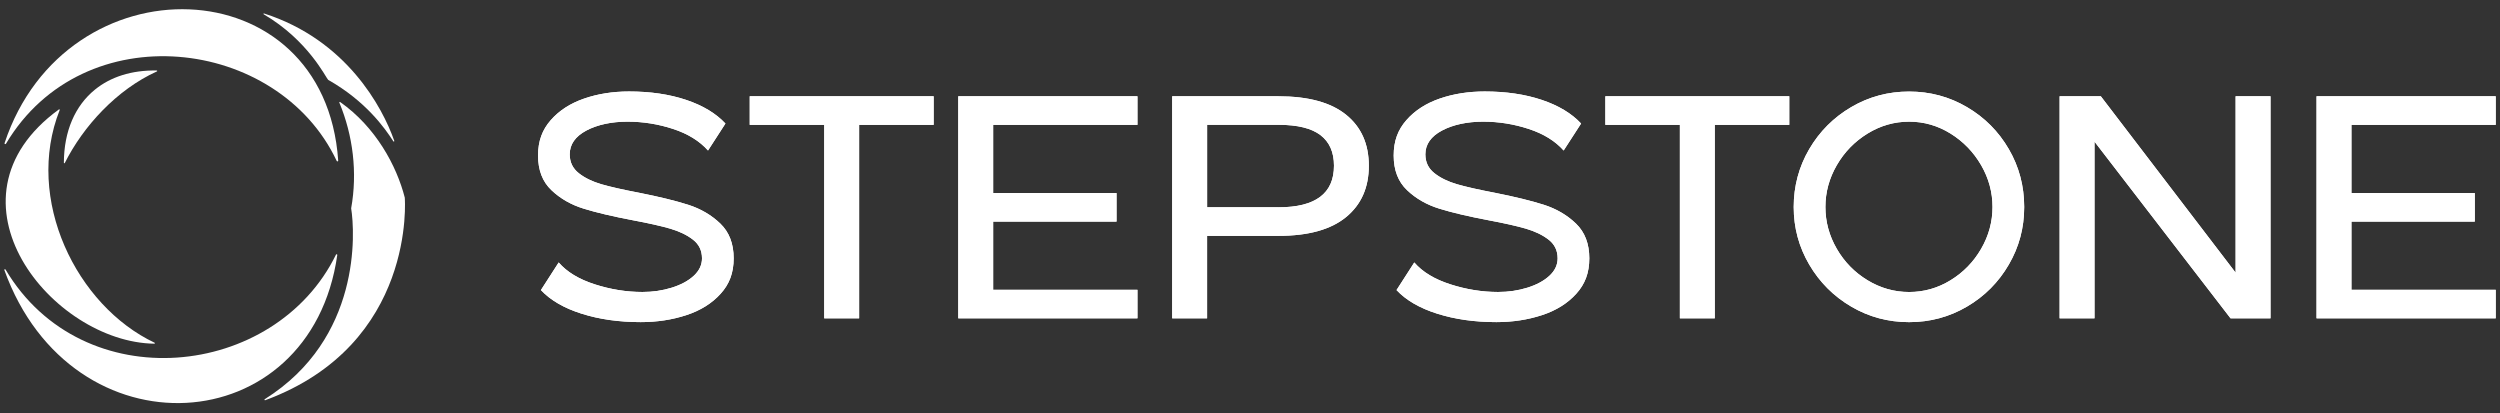
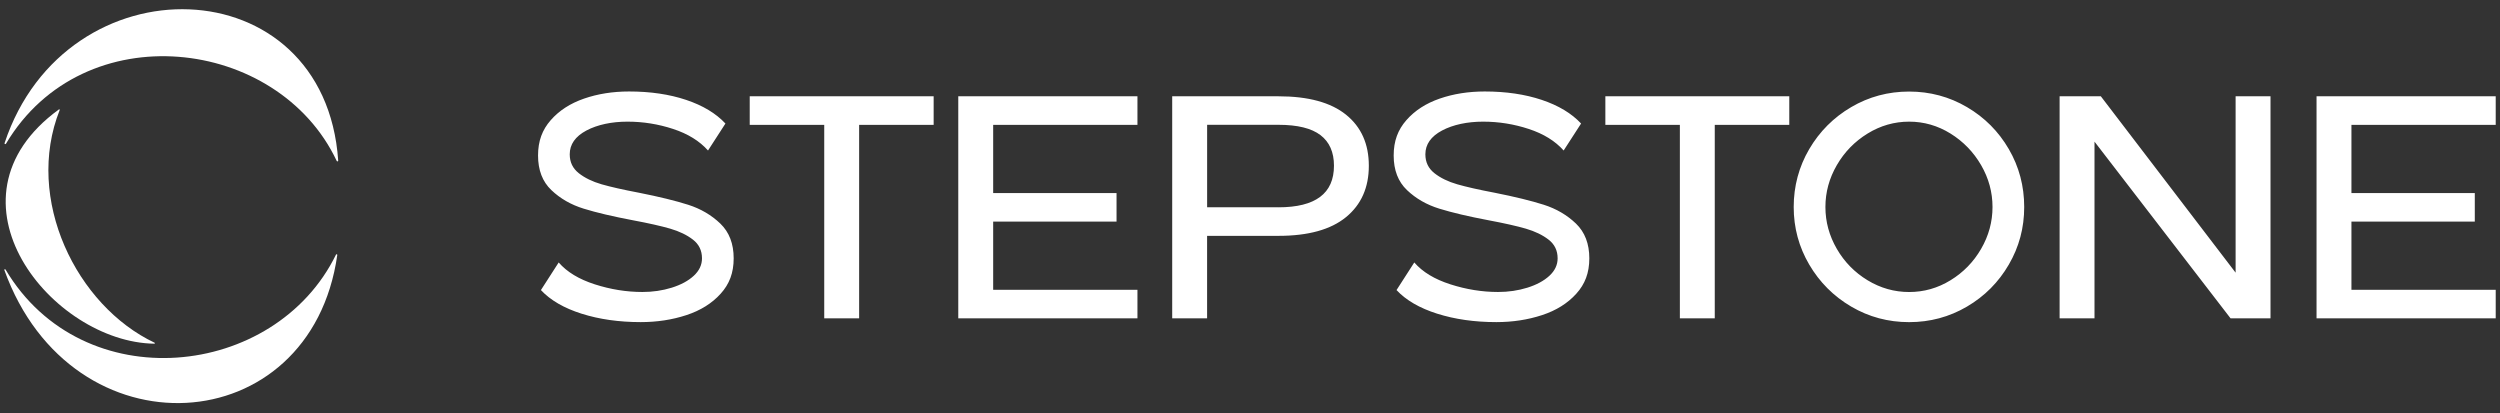
<svg xmlns="http://www.w3.org/2000/svg" width="242" height="40" viewBox="0 0 242 40" fill="none">
  <rect x="0" y="0" width="242" height="40" fill="#333333" stroke="none" />
-   <path d="M56.304 30.368C54.596 29.826 53.281 29.064 52.361 28.079L54.081 25.406C54.877 26.327 56.047 27.033 57.579 27.525C59.114 28.017 60.649 28.264 62.184 28.264C63.186 28.264 64.132 28.126 65.023 27.848C65.914 27.569 66.623 27.188 67.156 26.696C67.689 26.203 67.953 25.641 67.953 25.008C67.953 24.252 67.66 23.648 67.077 23.197C66.494 22.745 65.761 22.394 64.882 22.136C64.004 21.881 62.797 21.608 61.261 21.321C59.316 20.952 57.731 20.58 56.504 20.199C55.276 19.821 54.233 19.223 53.372 18.402C52.513 17.585 52.083 16.468 52.083 15.056C52.083 13.643 52.493 12.565 53.31 11.633C54.127 10.701 55.203 10.006 56.533 9.546C57.863 9.086 59.316 8.855 60.892 8.855C62.958 8.855 64.8 9.127 66.418 9.669C68.035 10.211 69.303 10.973 70.223 11.958L68.536 14.569C67.718 13.649 66.591 12.952 65.158 12.483C63.725 12.011 62.252 11.776 60.737 11.776C59.222 11.776 57.837 12.064 56.761 12.635C55.686 13.209 55.15 13.977 55.15 14.938C55.15 15.697 55.443 16.304 56.026 16.764C56.609 17.224 57.347 17.582 58.235 17.84C59.126 18.095 60.327 18.367 61.841 18.654C63.807 19.044 65.398 19.434 66.614 19.821C67.833 20.21 68.87 20.82 69.731 21.646C70.59 22.476 71.02 23.595 71.02 25.008C71.02 26.42 70.601 27.502 69.76 28.431C68.92 29.363 67.815 30.054 66.444 30.503C65.073 30.954 63.599 31.18 62.023 31.18C59.914 31.18 58.006 30.907 56.298 30.365L56.304 30.368ZM79.786 12.084H72.573V9.321H90.377V12.084H83.164V30.816H79.786V12.084ZM92.761 9.321H110.105V12.084H96.139V18.687H108.081V21.45H96.139V28.053H110.105V30.816H92.761V9.321ZM123.755 9.321C126.641 9.321 128.82 9.916 130.294 11.102C131.768 12.289 132.503 13.939 132.503 16.046C132.503 18.153 131.768 19.812 130.294 21.019C128.82 22.227 126.641 22.83 123.755 22.83H116.847V30.813H113.469V9.321H123.755ZM123.755 20.067C127.335 20.067 129.128 18.728 129.128 16.043C129.128 14.733 128.694 13.746 127.824 13.081C126.954 12.415 125.598 12.081 123.758 12.081H116.85V20.064H123.758L123.755 20.067ZM139.127 30.368C137.419 29.826 136.104 29.064 135.184 28.079L136.903 25.406C137.7 26.327 138.869 27.033 140.404 27.525C141.939 28.017 143.475 28.264 145.01 28.264C146.012 28.264 146.958 28.126 147.849 27.848C148.739 27.569 149.448 27.188 149.982 26.696C150.515 26.203 150.778 25.641 150.778 25.008C150.778 24.252 150.485 23.648 149.902 23.197C149.319 22.745 148.587 22.394 147.708 22.136C146.829 21.881 145.622 21.608 144.087 21.321C142.142 20.952 140.557 20.58 139.329 20.199C138.102 19.821 137.059 19.223 136.197 18.402C135.339 17.585 134.908 16.468 134.908 15.056C134.908 13.643 135.318 12.565 136.136 11.633C136.953 10.701 138.028 10.006 139.358 9.546C140.688 9.086 142.142 8.855 143.718 8.855C145.783 8.855 147.626 9.127 149.243 9.669C150.86 10.211 152.129 10.973 153.049 11.958L151.361 14.569C150.544 13.649 149.416 12.952 147.983 12.483C146.551 12.011 145.077 11.776 143.563 11.776C142.048 11.776 140.662 12.064 139.587 12.635C138.512 13.209 137.976 13.977 137.976 14.938C137.976 15.697 138.269 16.304 138.852 16.764C139.435 17.224 140.17 17.582 141.061 17.84C141.951 18.095 143.152 18.367 144.667 18.654C146.633 19.044 148.224 19.434 149.44 19.821C150.658 20.21 151.695 20.82 152.557 21.646C153.415 22.476 153.846 23.595 153.846 25.008C153.846 26.42 153.427 27.502 152.586 28.431C151.745 29.363 150.641 30.054 149.27 30.503C147.898 30.954 146.425 31.18 144.849 31.18C142.739 31.18 140.832 30.907 139.124 30.365L139.127 30.368ZM162.611 12.084H155.399V9.321H173.202V12.084H165.989V30.816H162.611V12.084ZM179.199 29.679C177.491 28.677 176.135 27.32 175.133 25.611C174.131 23.903 173.63 22.045 173.63 20.038C173.63 18.03 174.131 16.143 175.133 14.434C176.135 12.726 177.491 11.369 179.199 10.367C180.907 9.365 182.777 8.863 184.801 8.863C186.825 8.863 188.695 9.365 190.403 10.367C192.111 11.369 193.461 12.726 194.454 14.434C195.448 16.143 195.943 18.013 195.943 20.038C195.943 22.063 195.448 23.903 194.454 25.611C193.461 27.32 192.111 28.677 190.403 29.679C188.695 30.681 186.825 31.183 184.801 31.183C182.777 31.183 180.907 30.681 179.199 29.679ZM188.809 27.13C190.048 26.373 191.035 25.36 191.771 24.091C192.506 22.822 192.875 21.471 192.875 20.038C192.875 18.605 192.506 17.254 191.771 15.985C191.035 14.716 190.045 13.696 188.809 12.928C187.57 12.16 186.234 11.776 184.804 11.776C183.374 11.776 182.03 12.16 180.781 12.928C179.533 13.696 178.54 14.716 177.805 15.985C177.07 17.254 176.7 18.605 176.7 20.038C176.7 21.471 177.07 22.822 177.805 24.091C178.54 25.36 179.533 26.373 180.781 27.13C182.03 27.886 183.371 28.267 184.804 28.267C186.237 28.267 187.573 27.889 188.809 27.13ZM199.37 9.321H203.361L216.407 26.394V9.321H219.785V30.813H215.917L202.748 13.711V30.813H199.37V9.321ZM224.241 9.321H241.585V12.084H227.619V18.687H239.56V21.45H227.619V28.053H241.585V30.816H224.241V9.321Z" fill="white" />
  <path d="M56.304 30.368C54.596 29.826 53.281 29.064 52.361 28.079L54.081 25.406C54.877 26.327 56.047 27.033 57.579 27.525C59.114 28.017 60.649 28.264 62.184 28.264C63.186 28.264 64.132 28.126 65.023 27.848C65.914 27.569 66.623 27.188 67.156 26.696C67.689 26.203 67.953 25.641 67.953 25.008C67.953 24.252 67.66 23.648 67.077 23.197C66.494 22.745 65.761 22.394 64.882 22.136C64.004 21.881 62.797 21.608 61.261 21.321C59.316 20.952 57.731 20.58 56.504 20.199C55.276 19.821 54.233 19.223 53.372 18.402C52.513 17.585 52.083 16.468 52.083 15.056C52.083 13.643 52.493 12.565 53.31 11.633C54.127 10.701 55.203 10.006 56.533 9.546C57.863 9.086 59.316 8.855 60.892 8.855C62.958 8.855 64.8 9.127 66.418 9.669C68.035 10.211 69.303 10.973 70.223 11.958L68.536 14.569C67.718 13.649 66.591 12.952 65.158 12.483C63.725 12.011 62.252 11.776 60.737 11.776C59.222 11.776 57.837 12.064 56.761 12.635C55.686 13.209 55.15 13.977 55.15 14.938C55.15 15.697 55.443 16.304 56.026 16.764C56.609 17.224 57.347 17.582 58.235 17.84C59.126 18.095 60.327 18.367 61.841 18.654C63.807 19.044 65.398 19.434 66.614 19.821C67.833 20.21 68.87 20.82 69.731 21.646C70.59 22.476 71.02 23.595 71.02 25.008C71.02 26.42 70.601 27.502 69.76 28.431C68.92 29.363 67.815 30.054 66.444 30.503C65.073 30.954 63.599 31.18 62.023 31.18C59.914 31.18 58.006 30.907 56.298 30.365L56.304 30.368ZM79.786 12.084H72.573V9.321H90.377V12.084H83.164V30.816H79.786V12.084ZM92.761 9.321H110.105V12.084H96.139V18.687H108.081V21.45H96.139V28.053H110.105V30.816H92.761V9.321ZM123.755 9.321C126.641 9.321 128.82 9.916 130.294 11.102C131.768 12.289 132.503 13.939 132.503 16.046C132.503 18.153 131.768 19.812 130.294 21.019C128.82 22.227 126.641 22.83 123.755 22.83H116.847V30.813H113.469V9.321H123.755ZM123.755 20.067C127.335 20.067 129.128 18.728 129.128 16.043C129.128 14.733 128.694 13.746 127.824 13.081C126.954 12.415 125.598 12.081 123.758 12.081H116.85V20.064H123.758L123.755 20.067ZM139.127 30.368C137.419 29.826 136.104 29.064 135.184 28.079L136.903 25.406C137.7 26.327 138.869 27.033 140.404 27.525C141.939 28.017 143.475 28.264 145.01 28.264C146.012 28.264 146.958 28.126 147.849 27.848C148.739 27.569 149.448 27.188 149.982 26.696C150.515 26.203 150.778 25.641 150.778 25.008C150.778 24.252 150.485 23.648 149.902 23.197C149.319 22.745 148.587 22.394 147.708 22.136C146.829 21.881 145.622 21.608 144.087 21.321C142.142 20.952 140.557 20.58 139.329 20.199C138.102 19.821 137.059 19.223 136.197 18.402C135.339 17.585 134.908 16.468 134.908 15.056C134.908 13.643 135.318 12.565 136.136 11.633C136.953 10.701 138.028 10.006 139.358 9.546C140.688 9.086 142.142 8.855 143.718 8.855C145.783 8.855 147.626 9.127 149.243 9.669C150.86 10.211 152.129 10.973 153.049 11.958L151.361 14.569C150.544 13.649 149.416 12.952 147.983 12.483C146.551 12.011 145.077 11.776 143.563 11.776C142.048 11.776 140.662 12.064 139.587 12.635C138.512 13.209 137.976 13.977 137.976 14.938C137.976 15.697 138.269 16.304 138.852 16.764C139.435 17.224 140.17 17.582 141.061 17.84C141.951 18.095 143.152 18.367 144.667 18.654C146.633 19.044 148.224 19.434 149.44 19.821C150.658 20.21 151.695 20.82 152.557 21.646C153.415 22.476 153.846 23.595 153.846 25.008C153.846 26.42 153.427 27.502 152.586 28.431C151.745 29.363 150.641 30.054 149.27 30.503C147.898 30.954 146.425 31.18 144.849 31.18C142.739 31.18 140.832 30.907 139.124 30.365L139.127 30.368ZM162.611 12.084H155.399V9.321H173.202V12.084H165.989V30.816H162.611V12.084ZM179.199 29.679C177.491 28.677 176.135 27.32 175.133 25.611C174.131 23.903 173.63 22.045 173.63 20.038C173.63 18.03 174.131 16.143 175.133 14.434C176.135 12.726 177.491 11.369 179.199 10.367C180.907 9.365 182.777 8.863 184.801 8.863C186.825 8.863 188.695 9.365 190.403 10.367C192.111 11.369 193.461 12.726 194.454 14.434C195.448 16.143 195.943 18.013 195.943 20.038C195.943 22.063 195.448 23.903 194.454 25.611C193.461 27.32 192.111 28.677 190.403 29.679C188.695 30.681 186.825 31.183 184.801 31.183C182.777 31.183 180.907 30.681 179.199 29.679ZM188.809 27.13C190.048 26.373 191.035 25.36 191.771 24.091C192.506 22.822 192.875 21.471 192.875 20.038C192.875 18.605 192.506 17.254 191.771 15.985C191.035 14.716 190.045 13.696 188.809 12.928C187.57 12.16 186.234 11.776 184.804 11.776C183.374 11.776 182.03 12.16 180.781 12.928C179.533 13.696 178.54 14.716 177.805 15.985C177.07 17.254 176.7 18.605 176.7 20.038C176.7 21.471 177.07 22.822 177.805 24.091C178.54 25.36 179.533 26.373 180.781 27.13C182.03 27.886 183.371 28.267 184.804 28.267C186.237 28.267 187.573 27.889 188.809 27.13ZM199.37 9.321H203.361L216.407 26.394V9.321H219.785V30.813H215.917L202.748 13.711V30.813H199.37V9.321ZM224.241 9.321H241.585V12.084H227.619V18.687H239.56V21.45H227.619V28.053H241.585V30.816H224.241V9.321ZM32.647 24.68C32.656 24.609 32.556 24.583 32.524 24.647C26.635 36.709 8.017 38.682 0.537 26.092C0.499 26.028 0.394 26.069 0.42 26.139C6.956 44.25 30.083 42.802 32.65 24.677L32.647 24.68Z" fill="white" />
  <path d="M14.94 33.269C14.995 33.269 15.013 33.199 14.963 33.175C7.399 29.594 2.351 19.276 5.779 10.651C5.796 10.604 5.743 10.56 5.702 10.592C-6.283 19.323 5.102 33.14 14.937 33.269H14.94Z" fill="white" />
-   <path d="M6.183 15.756C6.183 15.806 6.247 15.821 6.271 15.78C8.052 12.225 11.298 8.676 15.192 6.912C15.236 6.891 15.221 6.824 15.171 6.824C12.74 6.78 10.7 7.445 9.186 8.679C7.273 10.235 6.189 12.691 6.183 15.759V15.756Z" fill="white" />
  <path d="M0.578 13.913C8.096 1.288 26.925 3.545 32.594 15.58C32.629 15.656 32.744 15.627 32.738 15.545C31.437 -3.372 6.367 -4.013 0.441 13.857C0.414 13.939 0.534 13.989 0.578 13.913Z" fill="white" />
-   <path d="M25.525 1.382C25.484 1.358 25.51 1.288 25.557 1.303C33.517 3.849 37.018 10.361 38.166 13.634C38.187 13.693 38.105 13.731 38.073 13.678C37.252 12.398 35.404 9.787 31.765 7.729C31.531 7.501 29.834 3.908 25.525 1.382ZM39.186 19.144C38.398 16.049 36.373 12.298 32.925 9.874C32.916 9.868 32.906 9.864 32.895 9.864C32.884 9.864 32.873 9.868 32.865 9.875C32.856 9.881 32.85 9.891 32.847 9.901C32.844 9.912 32.845 9.923 32.849 9.933C34.173 13.121 34.616 16.7 33.992 20.167C34.364 22.464 34.976 32.777 25.627 38.641C25.572 38.676 25.61 38.767 25.671 38.743C40.343 33.328 39.183 19.147 39.183 19.144H39.186Z" fill="white" />
</svg>